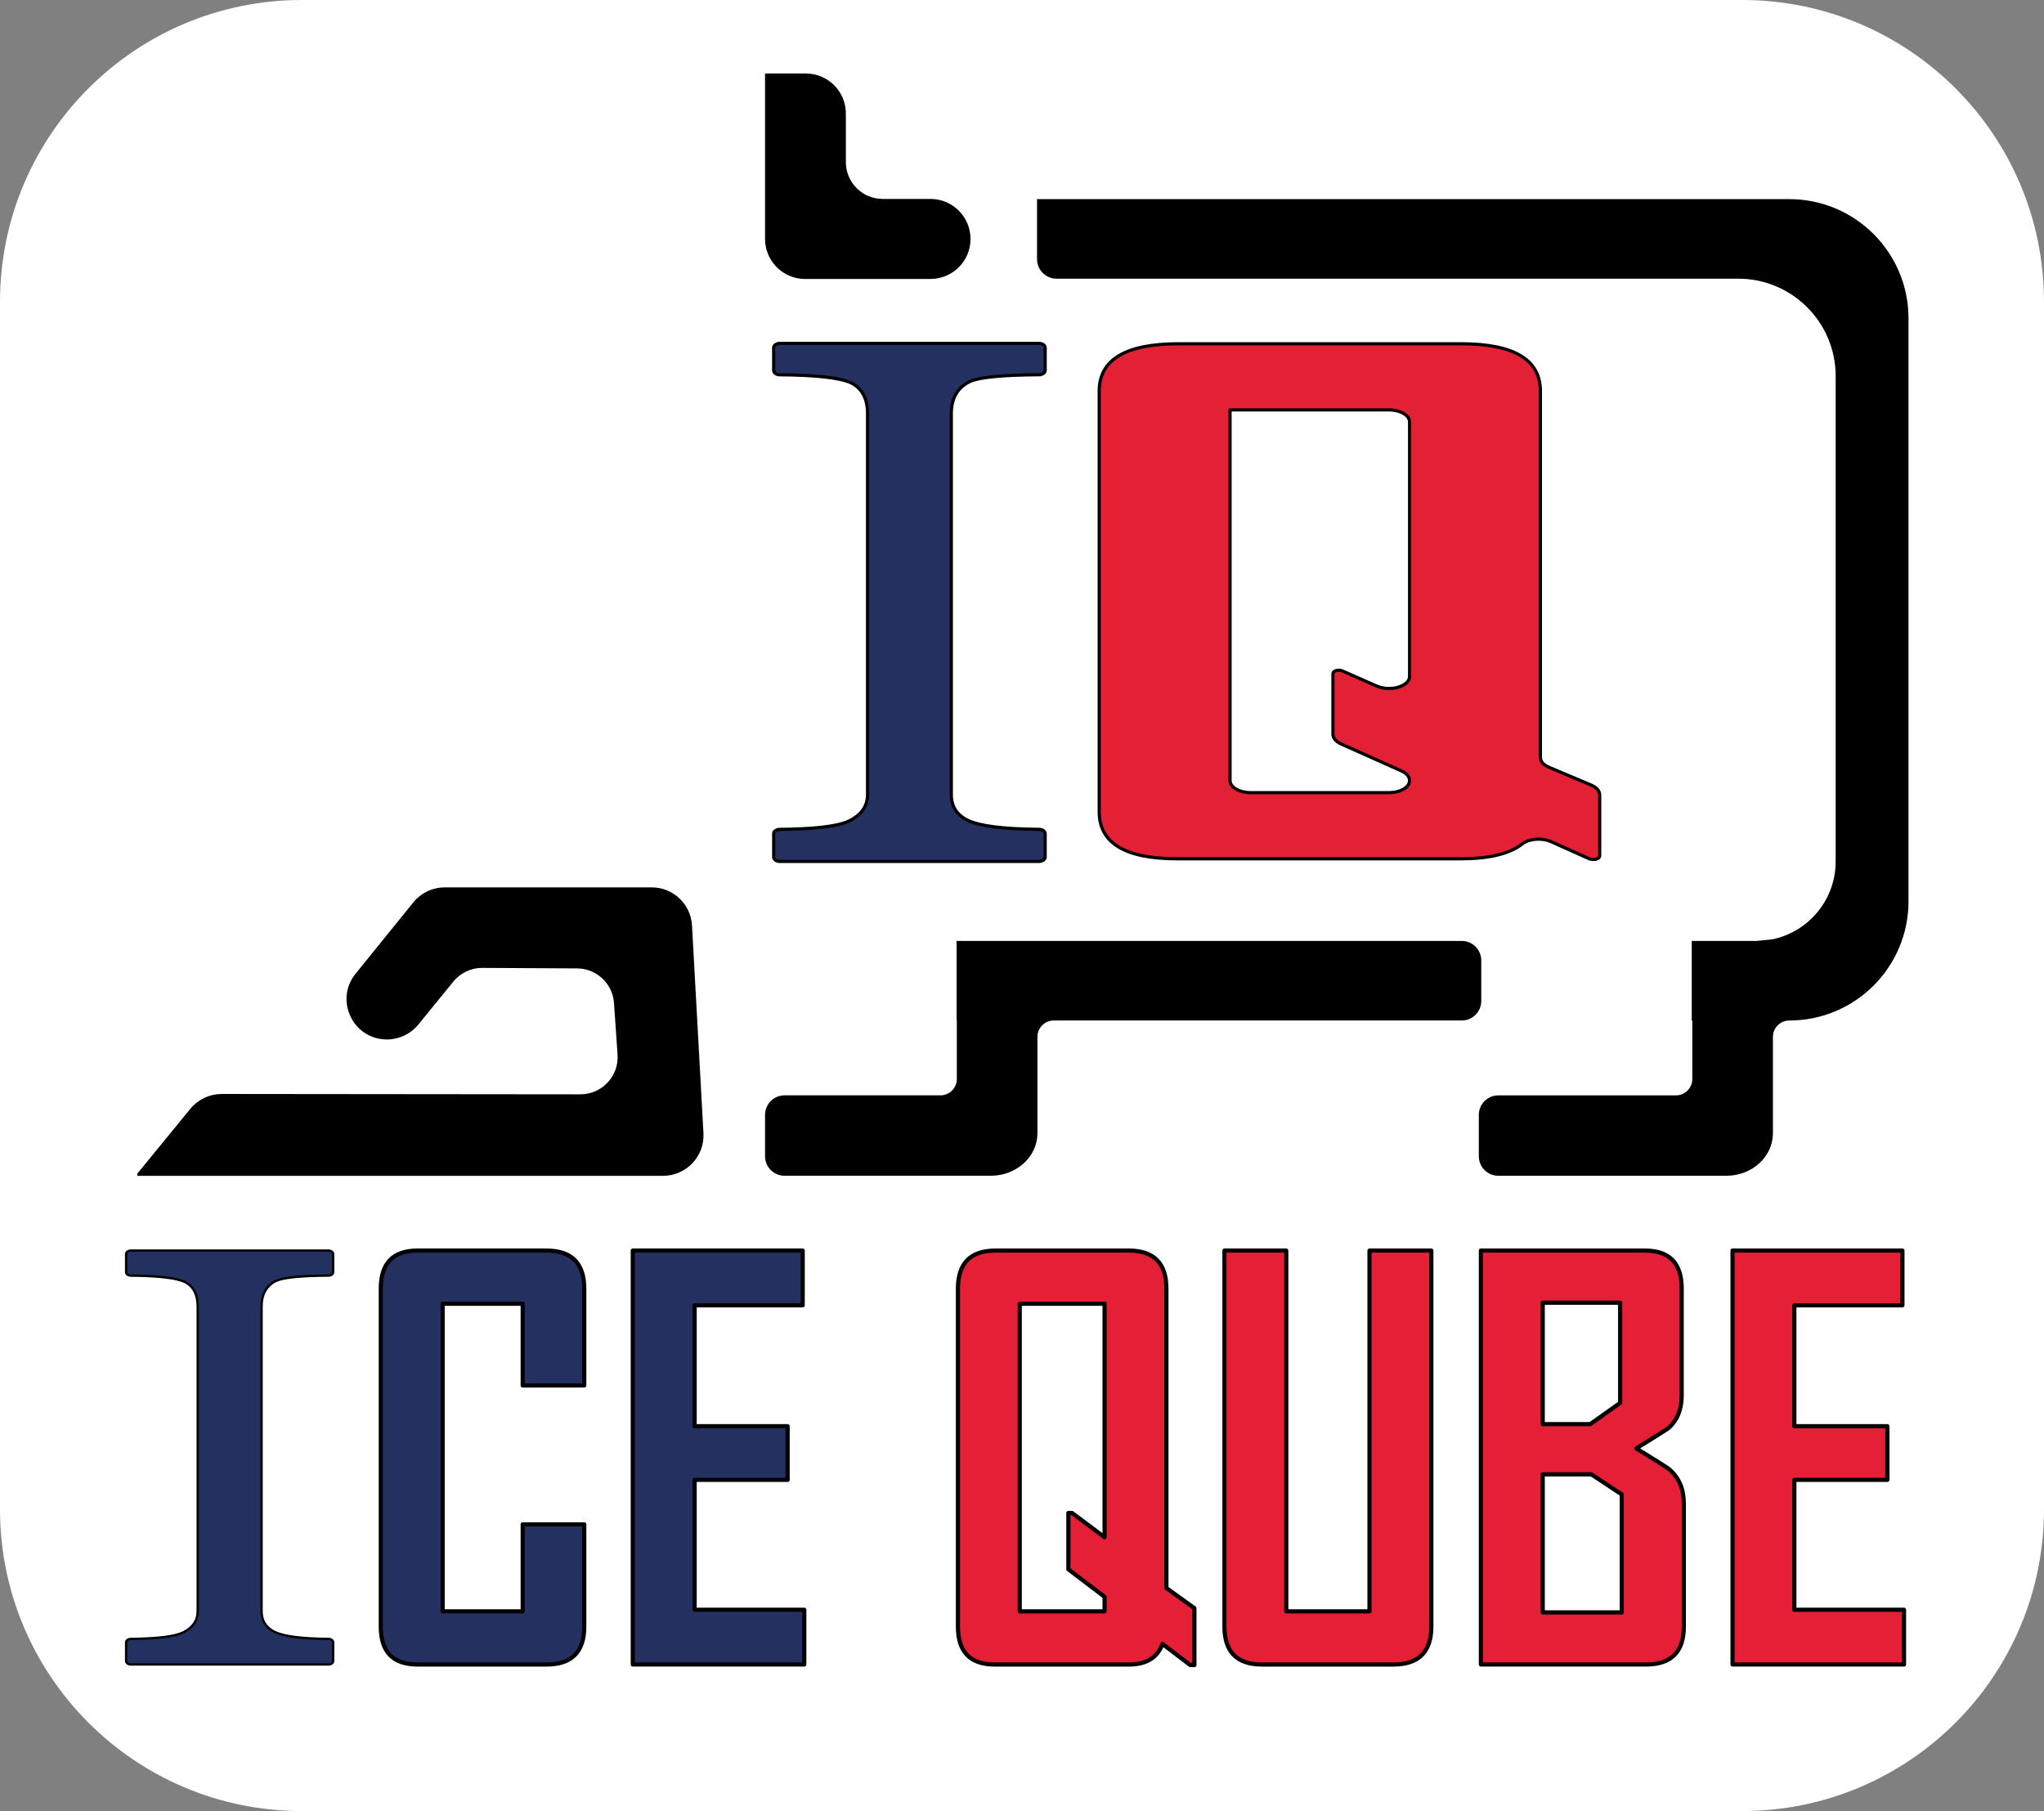
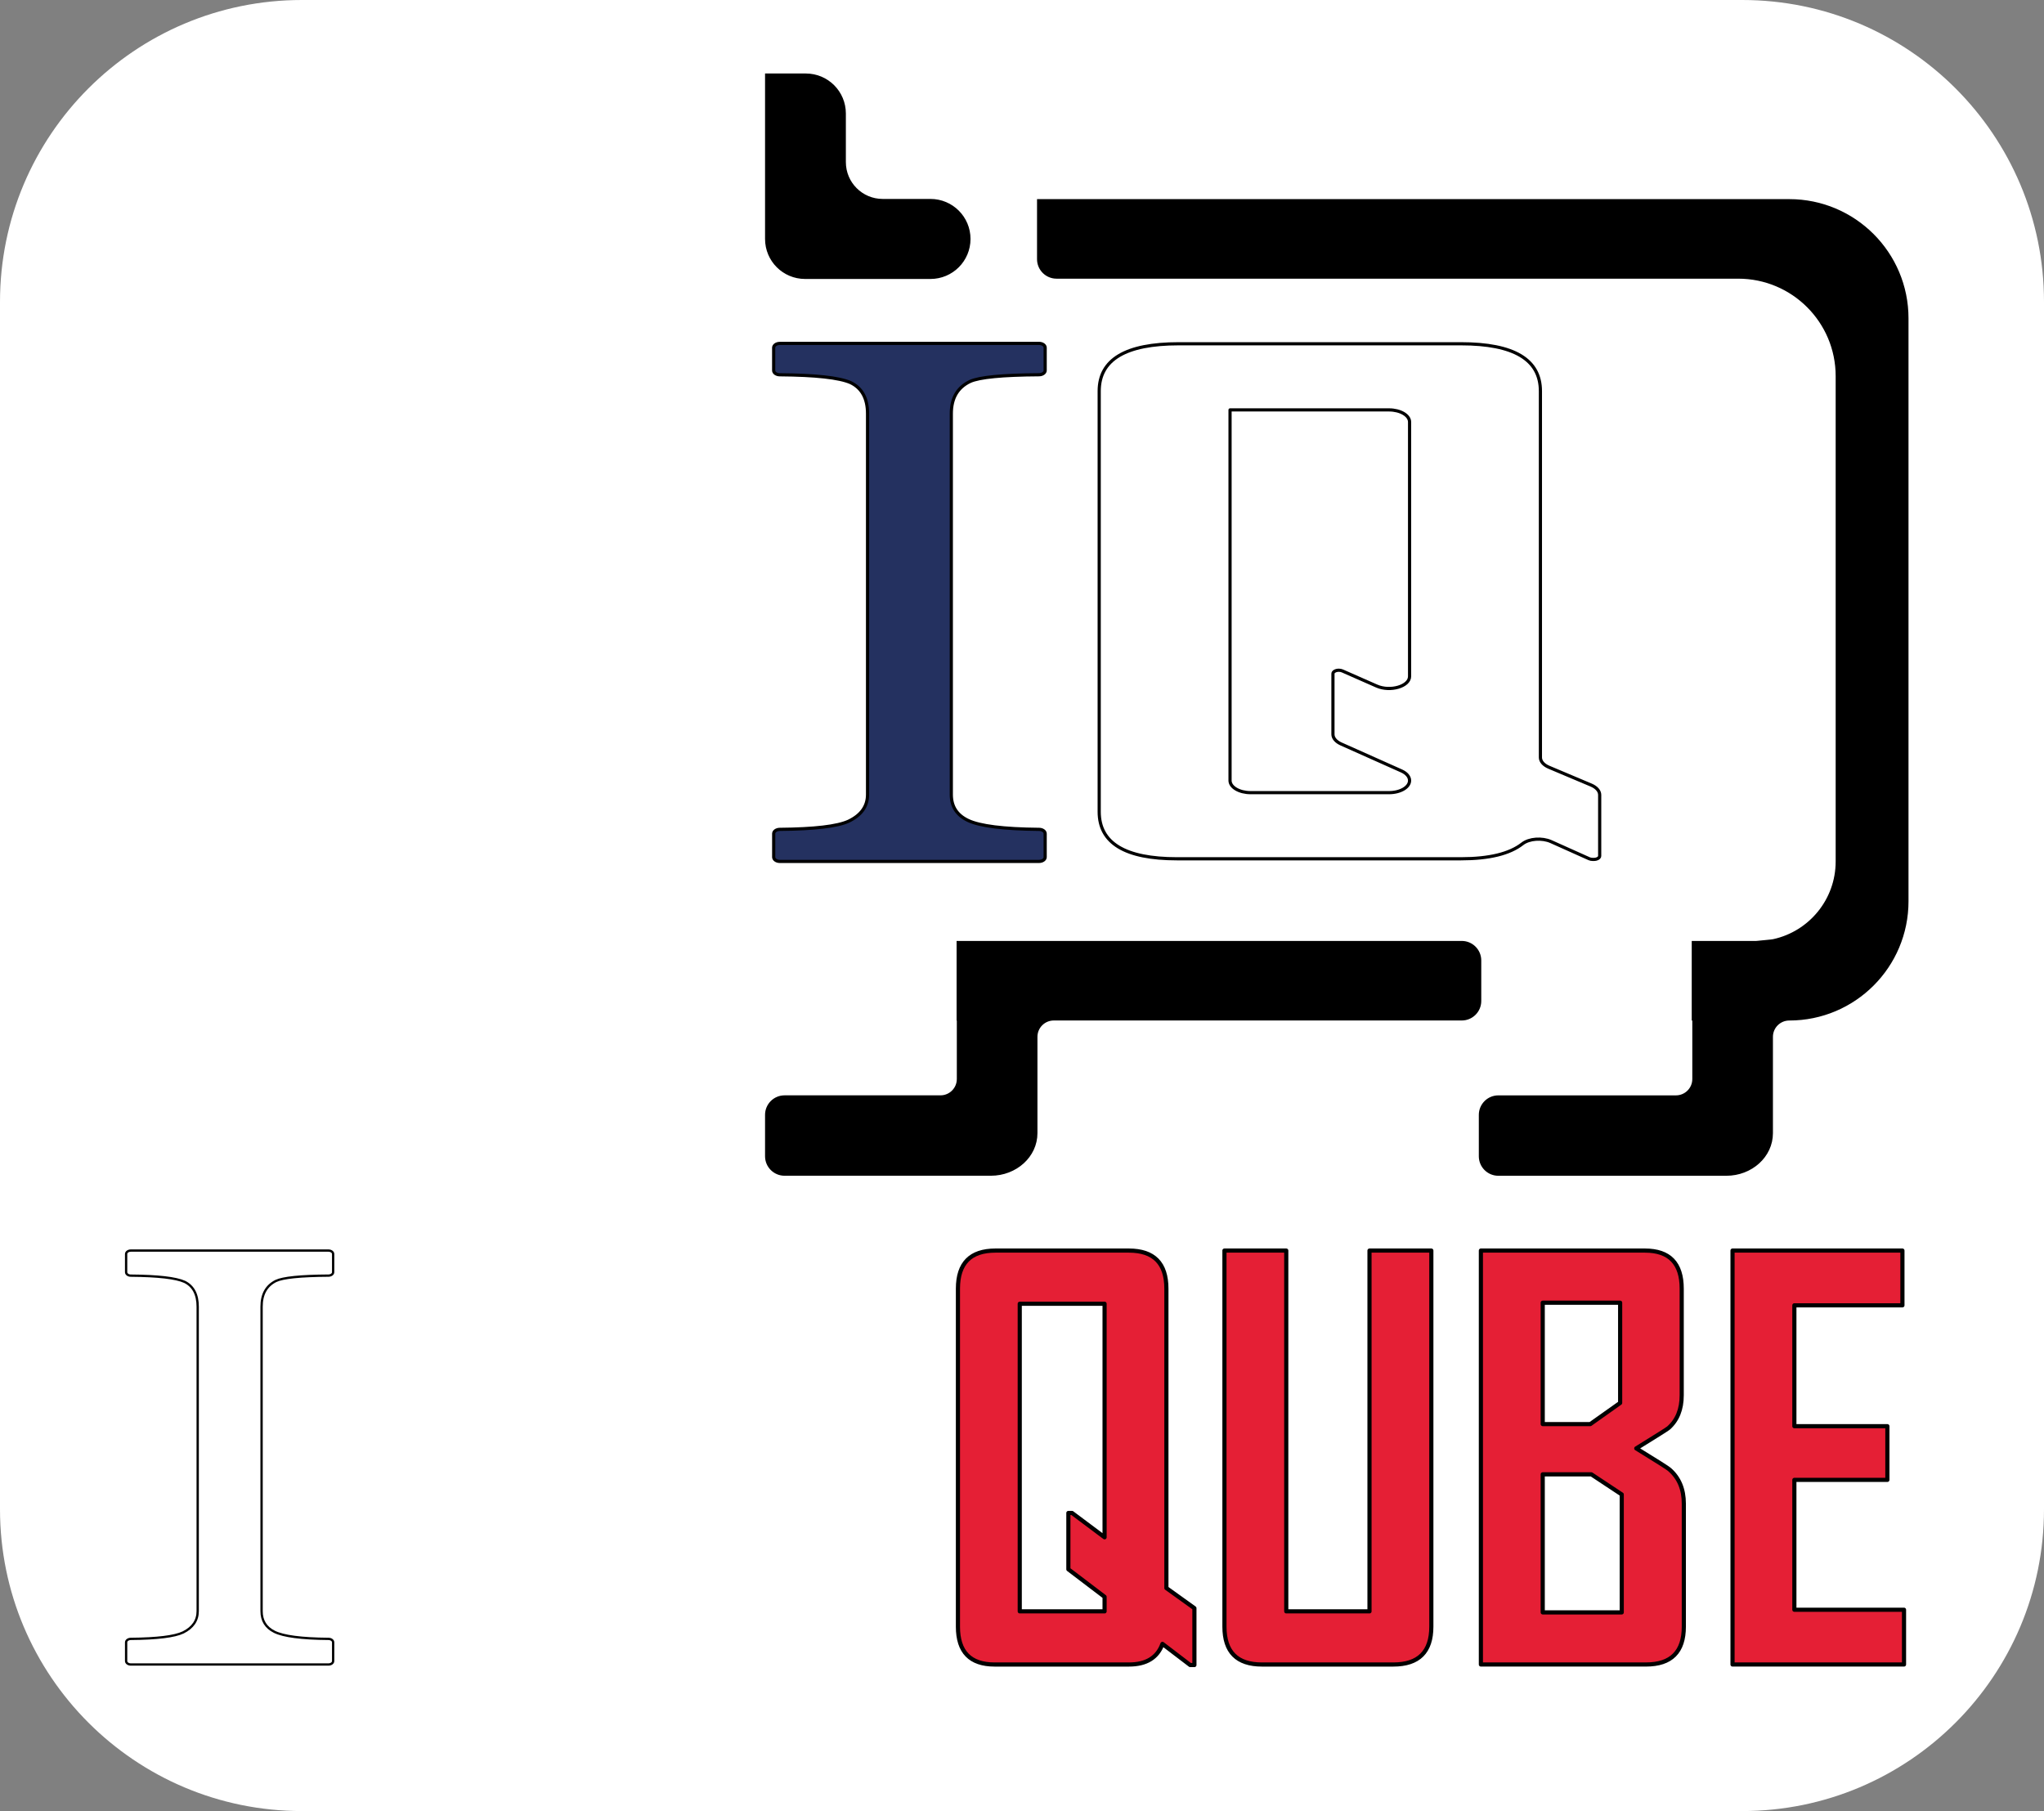
<svg xmlns="http://www.w3.org/2000/svg" width="2369" height="2099" xml:space="preserve" overflow="hidden">
  <rect width="100%" height="100%" fill="#808080" stroke="none" />
  <defs>
    <clipPath id="clip0">
      <rect x="959" y="229" width="2369" height="2099" />
    </clipPath>
    <clipPath id="clip1">
-       <path d="M1116 1591.75 3150.15 1591.75C3161.64 1591.75 3170.93 1582.43 3170.93 1570.97L3170.93 335.029C3170.93 323.536 3161.61 314.254 3150.15 314.254L1136.77 314.254C1125.32 314.254 1116 323.573 1116 335.029L1116 1591.75 1116 1591.75Z" fill-rule="evenodd" clip-rule="evenodd" />
-     </clipPath>
+       </clipPath>
  </defs>
  <g clip-path="url(#clip0)" transform="translate(-959 -229)">
    <path d="M959 578.84C959 385.629 1115.63 229 1308.84 229L2978.16 229C3171.37 229 3328 385.629 3328 578.84L3328 1978.16C3328 2171.37 3171.37 2328 2978.16 2328L1308.84 2328C1115.63 2328 959 2171.37 959 1978.16Z" fill="#FFFFFF" fill-rule="evenodd" />
    <g>
      <g>
        <g>
          <path d="M953.573 1007.2 1537.18 1007.2C1548.67 1007.2 1557.95 1016.52 1557.95 1027.98L1557.95 1074.94C1557.95 1086.44 1548.64 1095.72 1537.18 1095.72L1064.33 1095.72C1052.84 1095.72 1043.56 1105.04 1043.56 1116.49L1043.56 1228.17C1043.56 1254.4 1020.21 1275.65 991.365 1275.65L752.309 1275.65C740.817 1275.65 731.534 1266.34 731.534 1254.88L731.534 1206.92C731.534 1195.43 740.853 1186.15 752.309 1186.15L933.019 1186.15C944.512 1186.15 953.794 1176.83 953.794 1165.37L953.794 1095.75 953.536 1095.75 953.536 1007.2 953.536 1007.2ZM1046.8 147.449 1916.8 147.449C1992.09 147.449 2053.12 208.484 2053.12 283.773L2053.12 959.393C2053.12 1034.68 1992.09 1095.75 1916.76 1095.75L1916.76 1095.75C1905.27 1095.75 1895.99 1105.07 1895.99 1116.53L1895.99 1228.21C1895.99 1254.44 1872.63 1275.69 1843.79 1275.69L1579.58 1275.69C1568.08 1275.69 1558.8 1266.37 1558.8 1254.92L1558.8 1206.96C1558.8 1195.47 1568.12 1186.18 1579.58 1186.18L1785.44 1186.18C1796.94 1186.18 1806.22 1176.86 1806.22 1165.41L1806.22 1095.79 1805.56 1095.79 1805.56 1007.24 1877.35 1007.24C1878.05 1007.24 1878.75 1007.24 1879.45 1007.13L1896.02 1005.47C1896.91 1005.4 1897.75 1005.25 1898.64 1005.07 1940.81 995.822 1972.38 958.214 1972.38 913.276L1972.38 350.739C1972.38 287.346 1921 235.962 1857.6 235.962L1067.54 235.962C1056.05 235.962 1046.76 226.643 1046.76 215.187L1046.76 147.449 1046.76 147.449ZM731.534 1.842 776.988 1.842C801.594 1.842 821.521 21.769 821.521 46.375L821.521 102.695C821.521 127.3 841.449 147.228 866.054 147.228L921.453 147.228C946.059 147.228 965.986 167.155 965.986 191.761L965.986 191.761C965.986 216.366 946.059 236.294 921.453 236.294L776.067 236.294C751.462 236.294 731.534 216.366 731.534 191.761L731.534 1.842 731.534 1.842Z" fill-rule="evenodd" transform="matrix(1 0 0 1 1116 314.18)" />
          <path d="M953.573 1007.2 1537.18 1007.2C1548.67 1007.2 1557.95 1016.52 1557.95 1027.98L1557.95 1074.94C1557.95 1086.44 1548.64 1095.72 1537.18 1095.72L1064.33 1095.72C1052.84 1095.72 1043.56 1105.04 1043.56 1116.49L1043.56 1228.17C1043.56 1254.4 1020.21 1275.65 991.365 1275.65L752.309 1275.65C740.817 1275.65 731.534 1266.34 731.534 1254.88L731.534 1206.92C731.534 1195.43 740.853 1186.15 752.309 1186.15L933.019 1186.15C944.512 1186.15 953.794 1176.83 953.794 1165.37L953.794 1095.75 953.536 1095.75 953.536 1007.2 953.536 1007.2ZM1046.8 147.449 1916.8 147.449C1992.09 147.449 2053.12 208.484 2053.12 283.773L2053.12 959.393C2053.12 1034.68 1992.09 1095.75 1916.76 1095.75L1916.76 1095.75C1905.27 1095.75 1895.99 1105.07 1895.99 1116.53L1895.99 1228.21C1895.99 1254.44 1872.63 1275.69 1843.79 1275.69L1579.58 1275.69C1568.08 1275.69 1558.8 1266.37 1558.8 1254.92L1558.8 1206.96C1558.8 1195.47 1568.12 1186.18 1579.58 1186.18L1785.44 1186.18C1796.94 1186.18 1806.22 1176.86 1806.22 1165.41L1806.22 1095.79 1805.56 1095.79 1805.56 1007.24 1877.35 1007.24C1878.05 1007.24 1878.75 1007.24 1879.45 1007.13L1896.02 1005.47C1896.91 1005.4 1897.75 1005.25 1898.64 1005.07 1940.81 995.822 1972.38 958.214 1972.38 913.276L1972.38 350.739C1972.38 287.346 1921 235.962 1857.6 235.962L1067.54 235.962C1056.05 235.962 1046.76 226.643 1046.76 215.187L1046.76 147.449 1046.76 147.449ZM731.534 1.842 776.988 1.842C801.594 1.842 821.521 21.769 821.521 46.375L821.521 102.695C821.521 127.3 841.449 147.228 866.054 147.228L921.453 147.228C946.059 147.228 965.986 167.155 965.986 191.761L965.986 191.761C965.986 216.366 946.059 236.294 921.453 236.294L776.067 236.294C751.462 236.294 731.534 216.366 731.534 191.761L731.534 1.842 731.534 1.842Z" stroke="#000000" stroke-width="3.683" stroke-miterlimit="8" fill="none" transform="matrix(1 0 0 1 1116 314.18)" />
          <g clip-path="url(#clip1)">
            <path d="M3.978 1275.73 611.564 1275.73C637.348 1275.73 657.865 1254.07 656.465 1228.29L643.205 987.571C641.879 963.739 622.173 945.101 598.304 945.101L358.474 945.101C344.919 945.101 332.064 951.216 323.555 961.75L256.553 1044.48C232.905 1073.69 253.385 1117.27 290.956 1117.71L290.956 1117.71C304.659 1117.86 317.698 1111.78 326.354 1101.17L367.02 1051.3C375.602 1040.76 388.494 1034.68 402.086 1034.76L511.853 1035.35C535.39 1035.46 554.839 1053.73 556.46 1077.19L560.585 1136.9C562.39 1162.9 541.763 1185 515.684 1184.97L99.932 1184.56C86.451 1184.56 73.632 1190.6 65.087 1201.03L3.978 1275.69 3.978 1275.69Z" fill-rule="evenodd" transform="matrix(1 0 0 1 1116 314.18)" />
            <path d="M3.978 1275.73 611.564 1275.73C637.348 1275.73 657.865 1254.07 656.465 1228.29L643.205 987.571C641.879 963.739 622.173 945.101 598.304 945.101L358.474 945.101C344.919 945.101 332.064 951.216 323.555 961.75L256.553 1044.48C232.905 1073.69 253.385 1117.27 290.956 1117.71L290.956 1117.71C304.659 1117.86 317.698 1111.78 326.354 1101.17L367.02 1051.3C375.602 1040.76 388.494 1034.68 402.086 1034.76L511.853 1035.35C535.39 1035.46 554.839 1053.73 556.46 1077.19L560.585 1136.9C562.39 1162.9 541.763 1185 515.684 1184.97L99.932 1184.56C86.451 1184.56 73.632 1190.6 65.087 1201.03L3.978 1275.69 3.978 1275.69Z" stroke="#000000" stroke-width="3.683" stroke-miterlimit="8" fill="none" transform="matrix(1 0 0 1 1116 314.18)" />
          </g>
-           <path d="M1268.62 389.894 1268.62 819.458C1268.62 827.194 1279.3 833.492 1292.45 833.492L1452.87 833.492C1466.02 833.492 1476.7 827.23 1476.7 819.458L1476.7 819.458C1476.7 815.075 1473.2 810.95 1467.27 808.298L1397.32 777.062C1391.39 774.41 1387.89 770.284 1387.89 765.901L1387.89 695.621C1387.89 693.411 1390.95 691.606 1394.7 691.606L1394.7 691.606C1396.18 691.606 1397.61 691.9 1398.79 692.416L1438.61 709.949C1454.3 716.874 1476.7 710.281 1476.7 698.715L1476.7 403.928C1476.7 396.192 1466.02 389.894 1452.87 389.894L1268.66 389.894ZM1208.98 313.241 1536.3 313.241C1597.66 313.241 1628.35 331.548 1628.35 368.161L1628.35 792.717C1628.35 797.247 1632.03 801.483 1638.29 804.098L1687.1 824.689C1693.32 827.304 1697.04 831.577 1697.04 836.071L1697.04 906.867C1697.04 909.077 1693.98 910.882 1690.23 910.882L1688.97 910.882C1687.5 910.882 1686.03 910.587 1684.85 910.071L1640.65 890.254C1630.26 885.613 1615.31 886.645 1607.46 892.796 1592.69 904.362 1568.97 910.145 1536.3 910.145L1207.07 910.145C1147.03 910.145 1116.97 891.949 1116.97 855.593L1116.97 368.161C1116.97 331.548 1147.65 313.241 1209.02 313.241L1209.02 313.241Z" fill="#E42035" fill-rule="evenodd" transform="matrix(1 0 0 1 1116 314.18)" />
          <path d="M1268.62 389.894 1268.62 819.458C1268.62 827.194 1279.3 833.492 1292.45 833.492L1452.87 833.492C1466.02 833.492 1476.7 827.23 1476.7 819.458L1476.7 819.458C1476.7 815.075 1473.2 810.95 1467.27 808.298L1397.32 777.062C1391.39 774.41 1387.89 770.284 1387.89 765.901L1387.89 695.621C1387.89 693.411 1390.95 691.606 1394.7 691.606L1394.7 691.606C1396.18 691.606 1397.61 691.9 1398.79 692.416L1438.61 709.949C1454.3 716.874 1476.7 710.281 1476.7 698.715L1476.7 403.928C1476.7 396.192 1466.02 389.894 1452.87 389.894L1268.66 389.894ZM1208.98 313.241 1536.3 313.241C1597.66 313.241 1628.35 331.548 1628.35 368.161L1628.35 792.717C1628.35 797.247 1632.03 801.483 1638.29 804.098L1687.1 824.689C1693.32 827.304 1697.04 831.577 1697.04 836.071L1697.04 906.867C1697.04 909.077 1693.98 910.882 1690.23 910.882L1688.97 910.882C1687.5 910.882 1686.03 910.587 1684.85 910.071L1640.65 890.254C1630.26 885.613 1615.31 886.645 1607.46 892.796 1592.69 904.362 1568.97 910.145 1536.3 910.145L1207.07 910.145C1147.03 910.145 1116.97 891.949 1116.97 855.593L1116.97 368.161C1116.97 331.548 1147.65 313.241 1209.02 313.241L1209.02 313.241Z" stroke="#000000" stroke-width="3.683" stroke-linejoin="round" fill="none" transform="matrix(1 0 0 1 1116 314.18)" />
          <path d="M746.821 312.799 1047.24 312.799C1051.18 312.799 1054.35 315.009 1054.35 317.772L1054.35 344.182C1054.35 346.908 1051.15 349.118 1047.24 349.155 1004.77 349.413 978.142 351.991 967.312 356.927 952.8 363.852 945.58 376.265 945.58 394.203L945.58 835.776C945.58 849.552 952.026 859.534 964.955 865.686 978.694 872.242 1006.14 875.668 1047.28 876.036 1051.18 876.036 1054.35 878.283 1054.35 881.009L1054.35 908.23C1054.35 910.955 1051.18 913.202 1047.24 913.202L746.821 913.202C742.879 913.202 739.712 910.992 739.712 908.23L739.712 881.009C739.712 878.283 742.879 876.073 746.784 876.036 786.86 875.705 813.418 872.574 826.42 866.643 841.117 859.645 848.484 849.331 848.484 835.776L848.484 394.203C848.484 376.486 841.891 364.478 828.741 358.216 815.517 352.507 788.223 349.486 746.784 349.192 742.879 349.192 739.675 346.945 739.675 344.219L739.675 317.809C739.675 315.083 742.843 312.836 746.784 312.836Z" fill="#243160" fill-rule="evenodd" transform="matrix(1 0 0 1 1116 314.18)" />
          <path d="M746.821 312.799 1047.24 312.799C1051.18 312.799 1054.35 315.009 1054.35 317.772L1054.35 344.182C1054.35 346.908 1051.15 349.118 1047.24 349.155 1004.77 349.413 978.142 351.991 967.312 356.927 952.8 363.852 945.58 376.265 945.58 394.203L945.58 835.776C945.58 849.552 952.026 859.534 964.955 865.686 978.694 872.242 1006.14 875.668 1047.28 876.036 1051.18 876.036 1054.35 878.283 1054.35 881.009L1054.35 908.23C1054.35 910.955 1051.18 913.202 1047.24 913.202L746.821 913.202C742.879 913.202 739.712 910.992 739.712 908.23L739.712 881.009C739.712 878.283 742.879 876.073 746.784 876.036 786.86 875.705 813.418 872.574 826.42 866.643 841.117 859.645 848.484 849.331 848.484 835.776L848.484 394.203C848.484 376.486 841.891 364.478 828.741 358.216 815.517 352.507 788.223 349.486 746.784 349.192 742.879 349.192 739.675 346.945 739.675 344.219L739.675 317.809C739.675 315.083 742.843 312.836 746.784 312.836Z" stroke="#000000" stroke-width="3.683" stroke-linejoin="round" fill="none" transform="matrix(1 0 0 1 1116 314.18)" />
        </g>
      </g>
    </g>
    <g>
      <g>
        <g>
-           <path d="M588.567 2.405 785.487 2.405C785.487 2.405 785.487 65.791 785.487 65.791L660.237 65.791C660.237 65.791 660.237 205.738 660.237 205.738L768.037 205.738C768.037 205.738 768.037 267.895 768.037 267.895L660.237 267.895C660.237 267.895 660.237 418.263 660.237 418.263L787.33 418.263C787.33 418.263 787.33 481.65 787.33 481.65L588.567 481.65C588.567 481.65 588.567 2.378 588.567 2.378L588.567 2.378ZM339.057 2.405 488.517 2.405C517.725 2.405 532.316 17.102 532.316 46.498L532.316 158.572C532.316 158.572 460.966 158.572 460.966 158.572L460.966 63.947C460.966 63.947 368.185 63.947 368.185 63.947L368.185 420.107C368.185 420.107 460.966 420.107 460.966 420.107L460.966 319.363C460.966 319.363 532.316 319.363 532.316 319.363L532.316 437.878C532.316 467.086 517.725 481.676 488.517 481.676L339.057 481.676C310.678 481.676 296.488 467.086 296.488 437.878L296.488 46.498C296.488 17.102 310.678 2.405 339.057 2.405L339.057 2.405Z" fill="#243160" fill-rule="evenodd" transform="matrix(1 0 0 1.001 1103.84 1676)" />
-           <path d="M588.567 2.405 785.487 2.405C785.487 2.405 785.487 65.791 785.487 65.791L660.237 65.791C660.237 65.791 660.237 205.738 660.237 205.738L768.037 205.738C768.037 205.738 768.037 267.895 768.037 267.895L660.237 267.895C660.237 267.895 660.237 418.263 660.237 418.263L787.33 418.263C787.33 418.263 787.33 481.65 787.33 481.65L588.567 481.65C588.567 481.65 588.567 2.378 588.567 2.378L588.567 2.378ZM339.057 2.405 488.517 2.405C517.725 2.405 532.316 17.102 532.316 46.498L532.316 158.572C532.316 158.572 460.966 158.572 460.966 158.572L460.966 63.947C460.966 63.947 368.185 63.947 368.185 63.947L368.185 420.107C368.185 420.107 460.966 420.107 460.966 420.107L460.966 319.363C460.966 319.363 532.316 319.363 532.316 319.363L532.316 437.878C532.316 467.086 517.725 481.676 488.517 481.676L339.057 481.676C310.678 481.676 296.488 467.086 296.488 437.878L296.488 46.498C296.488 17.102 310.678 2.405 339.057 2.405L339.057 2.405Z" stroke="#000000" stroke-width="4.81" stroke-linejoin="round" fill="none" transform="matrix(1 0 0 1.001 1103.84 1676)" />
          <path d="M1643.18 261.481 1643.18 421.337C1643.18 421.337 1734.76 421.337 1734.76 421.337L1734.76 284.757C1734.76 284.757 1699.54 261.481 1699.54 261.481L1643.18 261.481ZM1037.05 63.974 1037.05 420.134C1037.05 420.134 1135.37 420.134 1135.37 420.134L1135.37 403.299C1135.37 403.299 1093.41 371.445 1093.41 371.445L1093.41 306.215 1097.69 306.215C1097.69 306.215 1135.37 334.381 1135.37 334.381L1135.37 63.974C1135.37 63.974 1037.05 63.974 1037.05 63.974L1037.05 63.974ZM1643.18 62.745 1643.18 203.306C1643.18 203.306 1698.31 203.306 1698.31 203.306L1732.91 178.801 1732.91 62.745C1732.91 62.745 1643.18 62.745 1643.18 62.745L1643.18 62.745ZM1863.16 2.405 2060.08 2.405C2060.08 2.405 2060.08 65.791 2060.08 65.791L1934.83 65.791C1934.83 65.791 1934.83 205.738 1934.83 205.738L2042.63 205.738C2042.63 205.738 2042.63 267.895 2042.63 267.895L1934.83 267.895C1934.83 267.895 1934.83 418.263 1934.83 418.263L2061.92 418.263C2061.92 418.263 2061.92 481.65 2061.92 481.65L1863.16 481.65C1863.16 481.65 1863.16 2.378 1863.16 2.378L1863.16 2.378ZM1571.51 2.405 1761.69 2.405C1790.07 2.405 1804.26 17.102 1804.26 46.498L1804.26 169.903C1804.26 186.23 1799.16 198.897 1788.95 207.876 1787.53 209.105 1775.05 216.961 1751.59 231.445 1775.88 246.356 1788.74 254.507 1790.18 255.95 1801.22 265.543 1806.72 278.718 1806.72 295.446L1806.72 437.851C1806.72 467.059 1792.13 481.65 1762.92 481.65L1571.51 481.65C1571.51 481.65 1571.51 2.378 1571.51 2.378L1571.51 2.378ZM1274.27 2.405 1345.94 2.405C1345.94 2.405 1345.94 420.134 1345.94 420.134L1442.41 420.134C1442.41 420.134 1442.41 2.405 1442.41 2.405L1514.08 2.405C1514.08 2.405 1514.08 437.878 1514.08 437.878 1514.08 467.086 1499.38 481.676 1469.99 481.676L1317.78 481.676C1288.78 481.676 1274.3 467.086 1274.3 437.878L1274.3 2.405ZM1008.89 2.405 1163.53 2.405C1192.53 2.405 1207.01 17.102 1207.01 46.498L1207.01 393.171C1207.01 393.171 1239.48 416.446 1239.48 416.446L1239.48 482.291 1234.59 482.291C1234.59 482.291 1202.44 457.786 1202.44 457.786 1196.72 473.713 1183.76 481.676 1163.56 481.676L1007.98 481.676C979.6 481.676 965.41 467.086 965.41 437.878L965.41 46.498C965.41 17.102 979.894 2.405 1008.89 2.405L1008.89 2.405Z" fill="#E51F35" fill-rule="evenodd" transform="matrix(1 0 0 1.001 1103.84 1676)" />
          <path d="M1643.18 261.481 1643.18 421.337C1643.18 421.337 1734.76 421.337 1734.76 421.337L1734.76 284.757C1734.76 284.757 1699.54 261.481 1699.54 261.481L1643.18 261.481ZM1037.05 63.974 1037.05 420.134C1037.05 420.134 1135.37 420.134 1135.37 420.134L1135.37 403.299C1135.37 403.299 1093.41 371.445 1093.41 371.445L1093.41 306.215 1097.69 306.215C1097.69 306.215 1135.37 334.381 1135.37 334.381L1135.37 63.974C1135.37 63.974 1037.05 63.974 1037.05 63.974L1037.05 63.974ZM1643.18 62.745 1643.18 203.306C1643.18 203.306 1698.31 203.306 1698.31 203.306L1732.91 178.801 1732.91 62.745C1732.91 62.745 1643.18 62.745 1643.18 62.745L1643.18 62.745ZM1863.16 2.405 2060.08 2.405C2060.08 2.405 2060.08 65.791 2060.08 65.791L1934.83 65.791C1934.83 65.791 1934.83 205.738 1934.83 205.738L2042.63 205.738C2042.63 205.738 2042.63 267.895 2042.63 267.895L1934.83 267.895C1934.83 267.895 1934.83 418.263 1934.83 418.263L2061.92 418.263C2061.92 418.263 2061.92 481.65 2061.92 481.65L1863.16 481.65C1863.16 481.65 1863.16 2.378 1863.16 2.378L1863.16 2.378ZM1571.51 2.405 1761.69 2.405C1790.07 2.405 1804.26 17.102 1804.26 46.498L1804.26 169.903C1804.26 186.23 1799.16 198.897 1788.95 207.876 1787.53 209.105 1775.05 216.961 1751.59 231.445 1775.88 246.356 1788.74 254.507 1790.18 255.95 1801.22 265.543 1806.72 278.718 1806.72 295.446L1806.72 437.851C1806.72 467.059 1792.13 481.65 1762.92 481.65L1571.51 481.65C1571.51 481.65 1571.51 2.378 1571.51 2.378L1571.51 2.378ZM1274.27 2.405 1345.94 2.405C1345.94 2.405 1345.94 420.134 1345.94 420.134L1442.41 420.134C1442.41 420.134 1442.41 2.405 1442.41 2.405L1514.08 2.405C1514.08 2.405 1514.08 437.878 1514.08 437.878 1514.08 467.086 1499.38 481.676 1469.99 481.676L1317.78 481.676C1288.78 481.676 1274.3 467.086 1274.3 437.878L1274.3 2.405ZM1008.89 2.405 1163.53 2.405C1192.53 2.405 1207.01 17.102 1207.01 46.498L1207.01 393.171C1207.01 393.171 1239.48 416.446 1239.48 416.446L1239.48 482.291 1234.59 482.291C1234.59 482.291 1202.44 457.786 1202.44 457.786 1196.72 473.713 1183.76 481.676 1163.56 481.676L1007.98 481.676C979.6 481.676 965.41 467.086 965.41 437.878L965.41 46.498C965.41 17.102 979.894 2.405 1008.89 2.405L1008.89 2.405Z" stroke="#000000" stroke-width="4.81" stroke-linejoin="round" fill="none" transform="matrix(1 0 0 1.001 1103.84 1676)" />
-           <path d="M6.761 2.405 235.854 2.405C238.847 2.405 241.279 4.169 241.279 6.36L241.279 27.444C241.279 29.636 238.847 31.372 235.854 31.399 203.466 31.613 183.157 33.671 174.9 37.599 163.837 43.13 158.332 53.044 158.332 67.341L158.332 419.867C158.332 430.877 163.249 438.84 173.11 443.757 183.585 448.995 204.509 451.747 235.881 452.014 238.874 452.014 241.279 453.805 241.279 455.969L241.279 477.695C241.279 479.886 238.847 481.65 235.854 481.65L6.761 481.65C3.768 481.65 1.336 479.886 1.336 477.695L1.336 455.969C1.336 453.805 3.768 452.041 6.734 452.014 37.278 451.747 57.534 449.262 67.475 444.505 78.672 438.92 84.283 430.689 84.283 419.867L84.283 67.368C84.283 53.232 79.26 43.638 69.212 38.641 59.137 34.071 38.32 31.666 6.734 31.426 3.741 31.426 1.336 29.636 1.336 27.471L1.336 6.36C1.336 4.169 3.768 2.405 6.761 2.405Z" fill="#233161" fill-rule="evenodd" transform="matrix(1 0 0 1.001 1103.84 1676)" />
          <path d="M6.761 2.405 235.854 2.405C238.847 2.405 241.279 4.169 241.279 6.36L241.279 27.444C241.279 29.636 238.847 31.372 235.854 31.399 203.466 31.613 183.157 33.671 174.9 37.599 163.837 43.13 158.332 53.044 158.332 67.341L158.332 419.867C158.332 430.877 163.249 438.84 173.11 443.757 183.585 448.995 204.509 451.747 235.881 452.014 238.874 452.014 241.279 453.805 241.279 455.969L241.279 477.695C241.279 479.886 238.847 481.65 235.854 481.65L6.761 481.65C3.768 481.65 1.336 479.886 1.336 477.695L1.336 455.969C1.336 453.805 3.768 452.041 6.734 452.014 37.278 451.747 57.534 449.262 67.475 444.505 78.672 438.92 84.283 430.689 84.283 419.867L84.283 67.368C84.283 53.232 79.26 43.638 69.212 38.641 59.137 34.071 38.32 31.666 6.734 31.426 3.741 31.426 1.336 29.636 1.336 27.471L1.336 6.36C1.336 4.169 3.768 2.405 6.761 2.405Z" stroke="#010101" stroke-width="2.672" stroke-linejoin="round" fill="none" transform="matrix(1 0 0 1.001 1103.84 1676)" />
        </g>
      </g>
    </g>
  </g>
</svg>